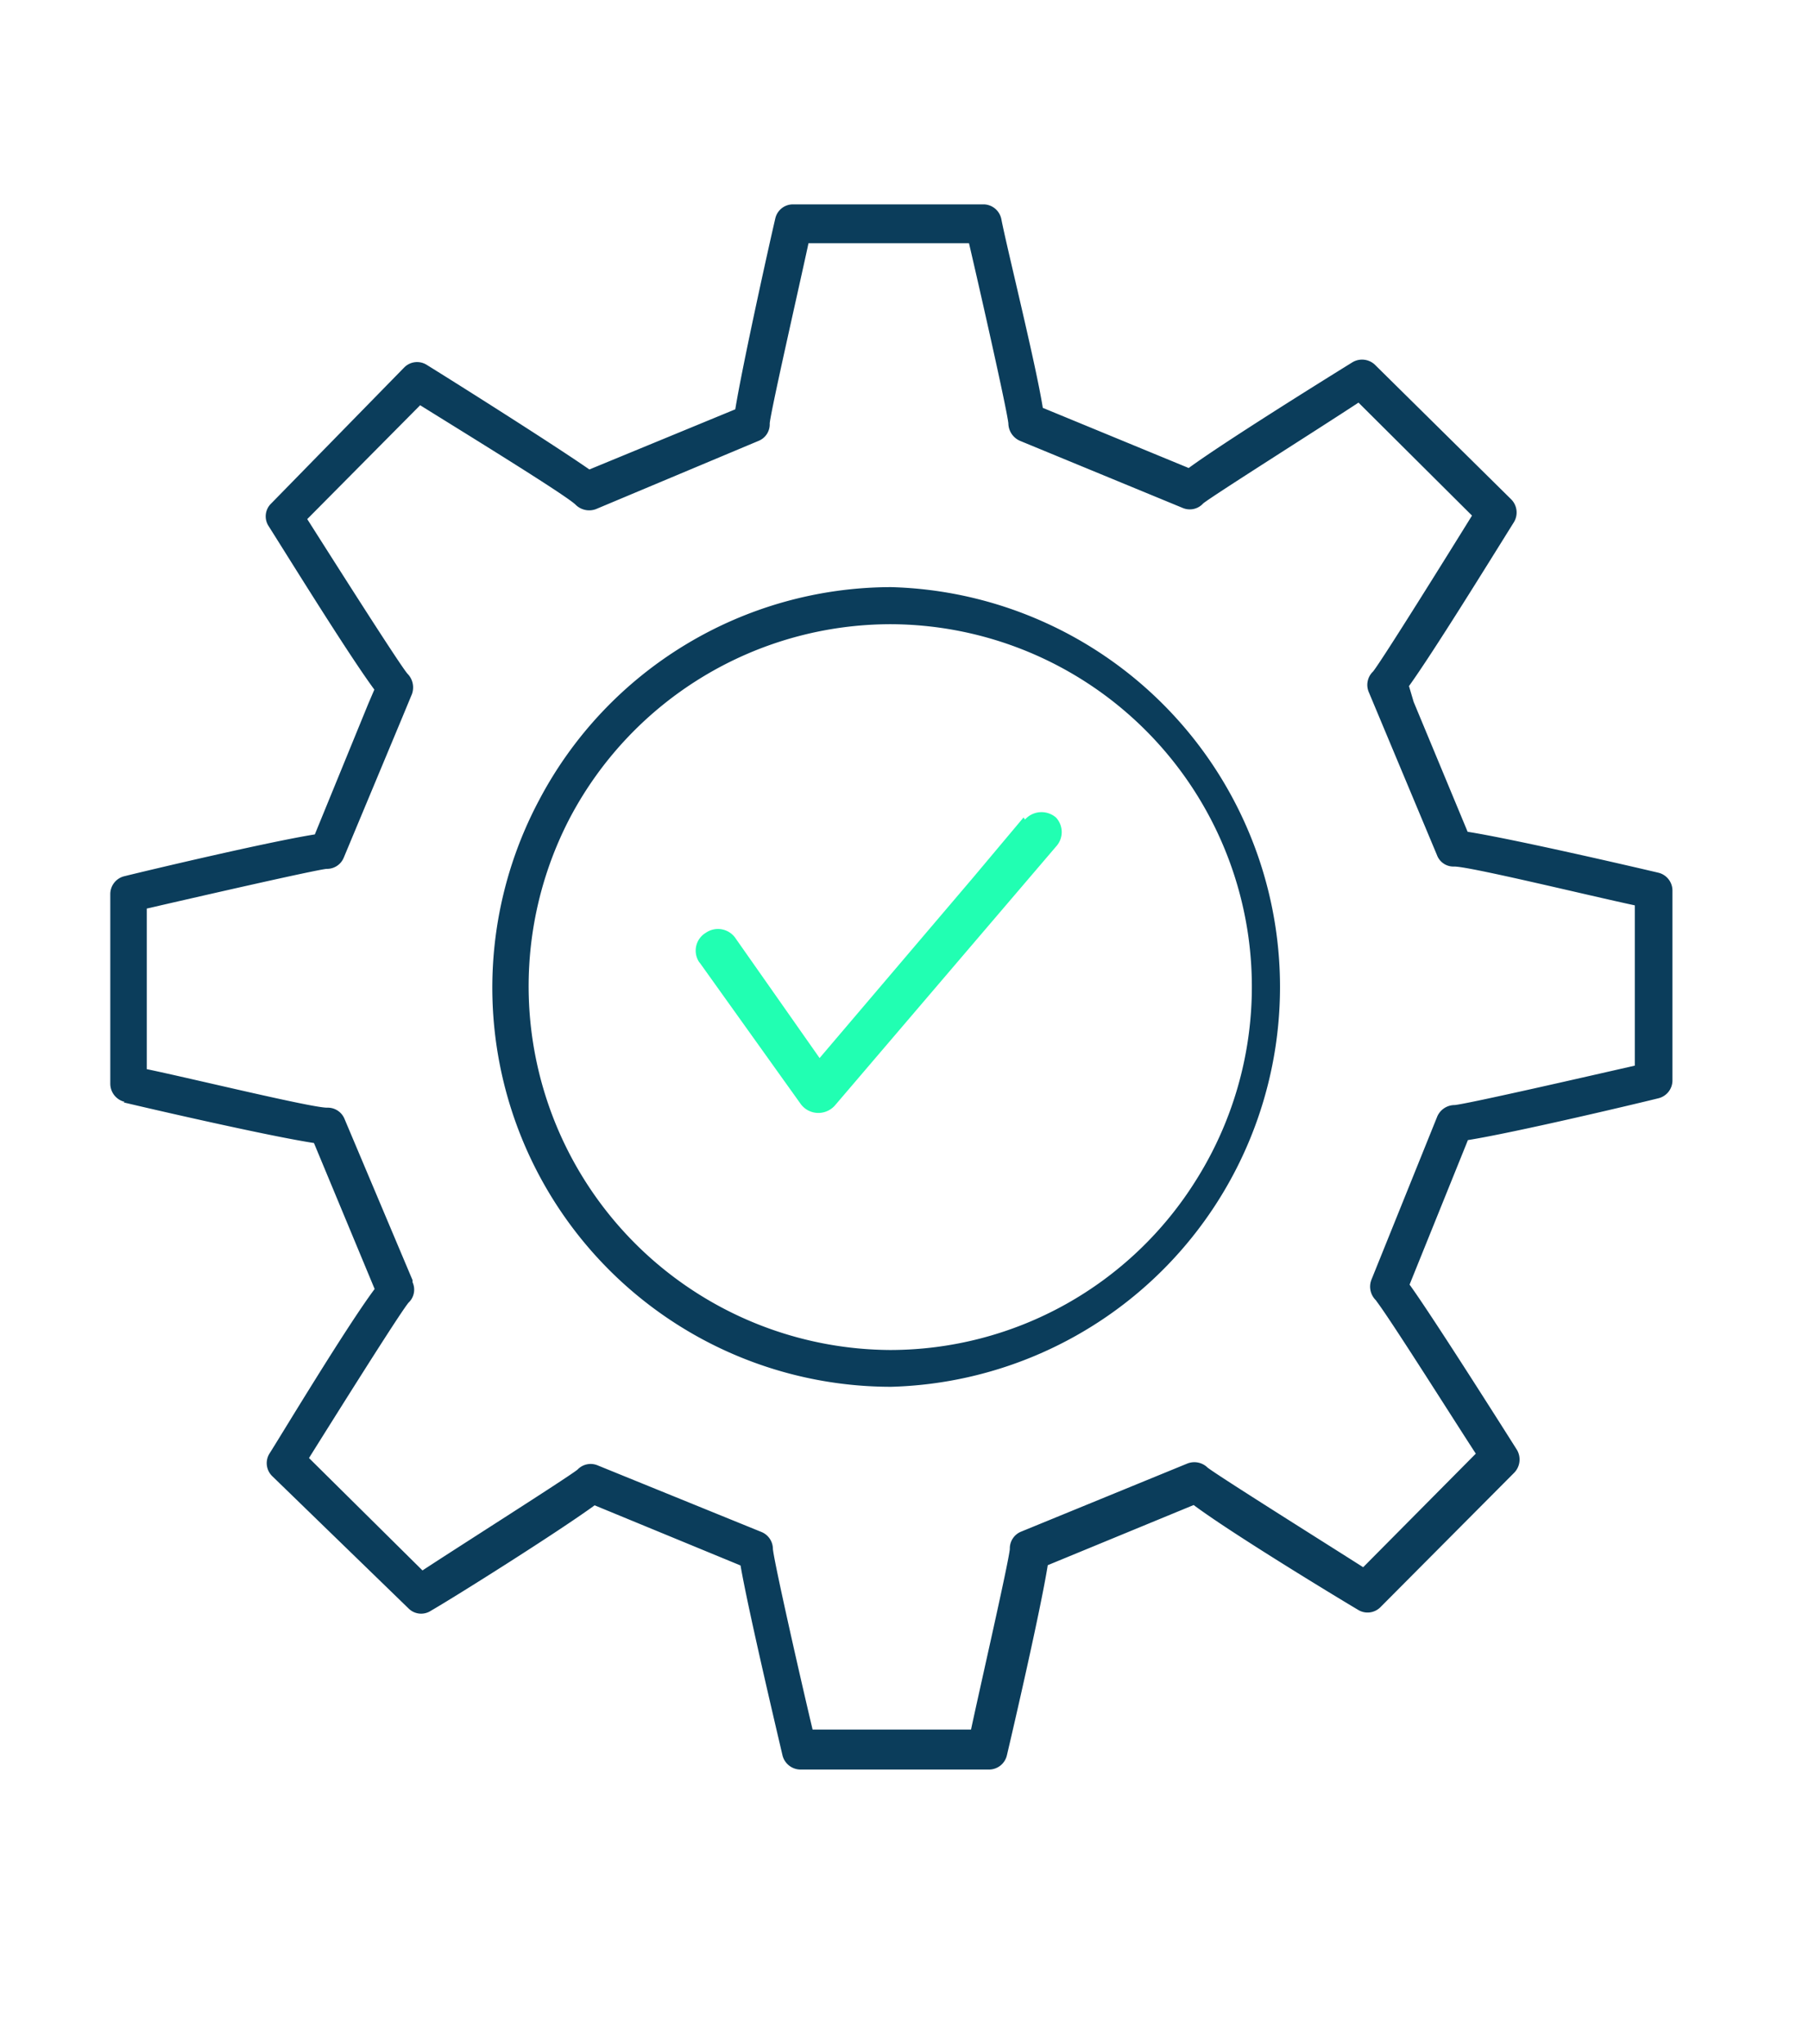
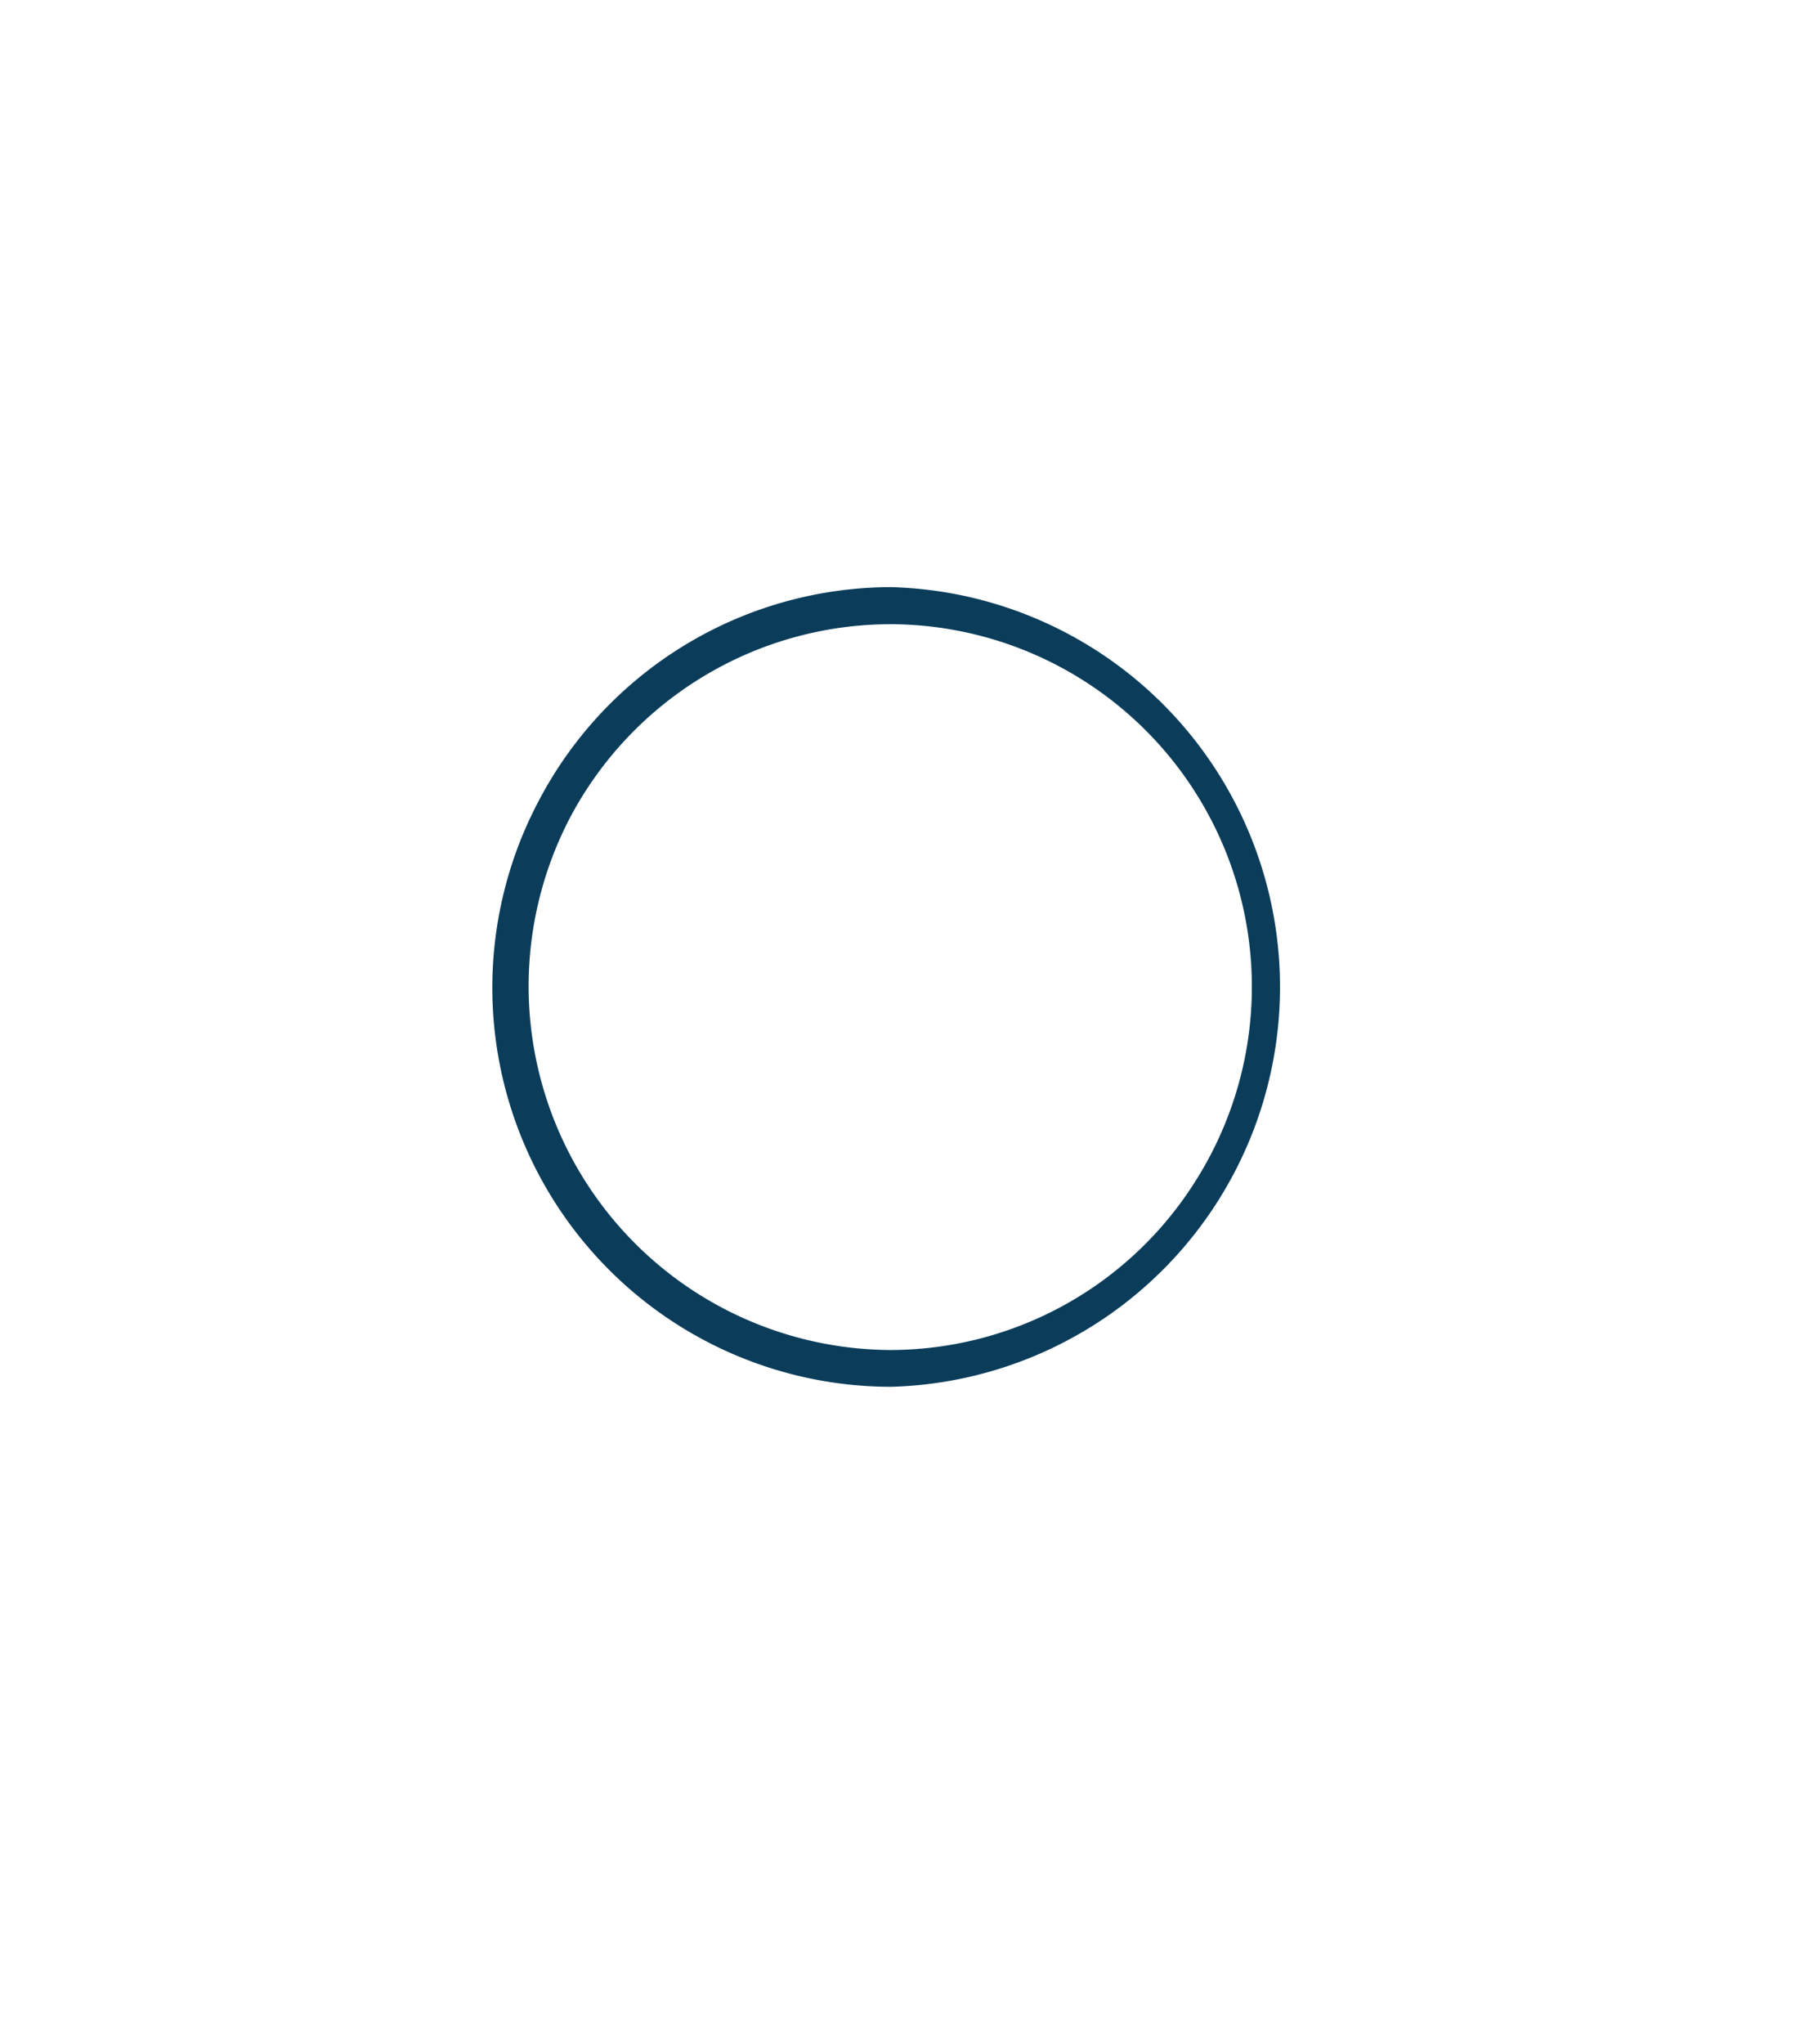
<svg xmlns="http://www.w3.org/2000/svg" id="Layer_1" data-name="Layer 1" viewBox="0 0 62 70">
  <defs>
    <style>.cls-1{fill:#0b3d5b;}.cls-1,.cls-2{fill-rule:evenodd;}.cls-2{fill:#21ffb2;}</style>
  </defs>
  <g id="Page-1">
    <g id="About-us_Desktop" data-name="About-us Desktop">
      <g id="Group-15">
        <g id="Group-5">
-           <path id="Fill-46" class="cls-1" d="M11.19,29.76a.62.62,0,0,0,.59-.38l2-4.79h0l.34-.82a.67.67,0,0,0-.16-.7c-.34-.42-2.61-4-3.43-5.29l3.87-3.9c1.38.86,5,3.08,5.33,3.41a.66.66,0,0,0,.69.15L26,15.1a.61.61,0,0,0,.38-.6c.06-.53,1-4.64,1.33-6.17h5.5c.36,1.54,1.29,5.64,1.35,6.17a.66.66,0,0,0,.4.6l5.58,2.3a.62.62,0,0,0,.7-.16c.43-.33,4-2.58,5.32-3.45l3.89,3.87C49.62,19,47.39,22.58,47.06,23a.63.63,0,0,0-.15.7l2.34,5.59a.6.6,0,0,0,.59.39c.54,0,4.64,1,6.19,1.33v5.49c-1.54.35-5.64,1.29-6.17,1.35a.65.65,0,0,0-.6.39L47,43.84a.65.65,0,0,0,.15.69l.08.11h0c.57.78,2.6,4,3.35,5.15l-3.86,3.89c-1.35-.86-4.91-3.09-5.33-3.41a.65.65,0,0,0-.7-.14L35,52.46a.62.62,0,0,0-.39.6c-.06.54-1,4.64-1.33,6.18H27.85c-.37-1.55-1.3-5.64-1.36-6.18a.63.63,0,0,0-.4-.59l-5.61-2.28a.62.62,0,0,0-.69.15c-.43.33-4,2.59-5.31,3.45l-3.89-3.85c.84-1.34,3.07-4.9,3.41-5.32a.61.61,0,0,0,.14-.7v-.07h0l-2.33-5.52a.62.62,0,0,0-.6-.39c-.54,0-4.64-1-6.18-1.32v-5.5C6.55,30.77,10.69,29.82,11.19,29.76Zm-6.95,8c.92.22,5,1.16,6.52,1.39l2.08,5c-1,1.34-3.29,5.15-3.6,5.63a.62.62,0,0,0,.09.78L14,55.09a.61.61,0,0,0,.77.08c.85-.49,4.33-2.68,5.61-3.61l5,2.06c.27,1.55,1.22,5.57,1.44,6.51a.64.64,0,0,0,.61.48H33.9a.63.63,0,0,0,.61-.49c.22-.93,1.15-4.95,1.4-6.51l5-2.06c1.34,1,5.11,3.28,5.62,3.58a.62.62,0,0,0,.78-.08l4.59-4.61a.65.65,0,0,0,.09-.78S49.13,45.13,48.31,44l2-4.95c1.57-.25,5.59-1.2,6.52-1.43a.63.63,0,0,0,.49-.62v-6.5a.63.63,0,0,0-.49-.61c-.93-.22-5-1.16-6.53-1.4l-1.85-4.45-.16-.54c.84-1.17,2.7-4.18,3.6-5.62a.64.64,0,0,0-.1-.78l-4.66-4.6a.64.64,0,0,0-.78-.09c-1.13.7-4.39,2.73-5.61,3.62l-5-2.06c-.24-1.51-1.24-5.52-1.42-6.46A.63.63,0,0,0,33.73,7H27.18a.62.62,0,0,0-.61.49c-.22.94-1.12,5-1.37,6.53l-5,2.06c-1.21-.84-4.47-2.9-5.57-3.58a.62.62,0,0,0-.78.09L9.3,17.24a.61.61,0,0,0-.1.77c.71,1.12,2.73,4.39,3.63,5.61l-.21.49h0l-1.83,4.47c-1.57.25-5.59,1.2-6.52,1.43a.63.63,0,0,0-.49.62v6.49a.64.64,0,0,0,.49.62Z" />
          <path id="Fill-47" class="cls-1" d="M19.54,28h0a12.44,12.44,0,0,1,11-6.62h0A12.42,12.42,0,0,1,41,40.41h0a12.37,12.37,0,0,1-10.49,5.83h0A12.46,12.46,0,0,1,19.54,28Zm11,19.5h0a13.7,13.7,0,0,0,0-27.39h0A13.66,13.66,0,0,0,18.48,27.4h0A13.67,13.67,0,0,0,30.55,47.5Z" />
        </g>
-         <path id="Fill-134" class="cls-2" d="M35.08,28l-1.73,2.06-5.26,6.18-2.9-4.13a.73.73,0,0,0-1-.16.71.71,0,0,0-.23,1L24,33h0l3.44,4.81a.75.75,0,0,0,.6.31h0a.76.76,0,0,0,.57-.25L36.19,29a.73.73,0,0,0,0-1h0a.76.76,0,0,0-1.06.07" />
      </g>
    </g>
  </g>
</svg>